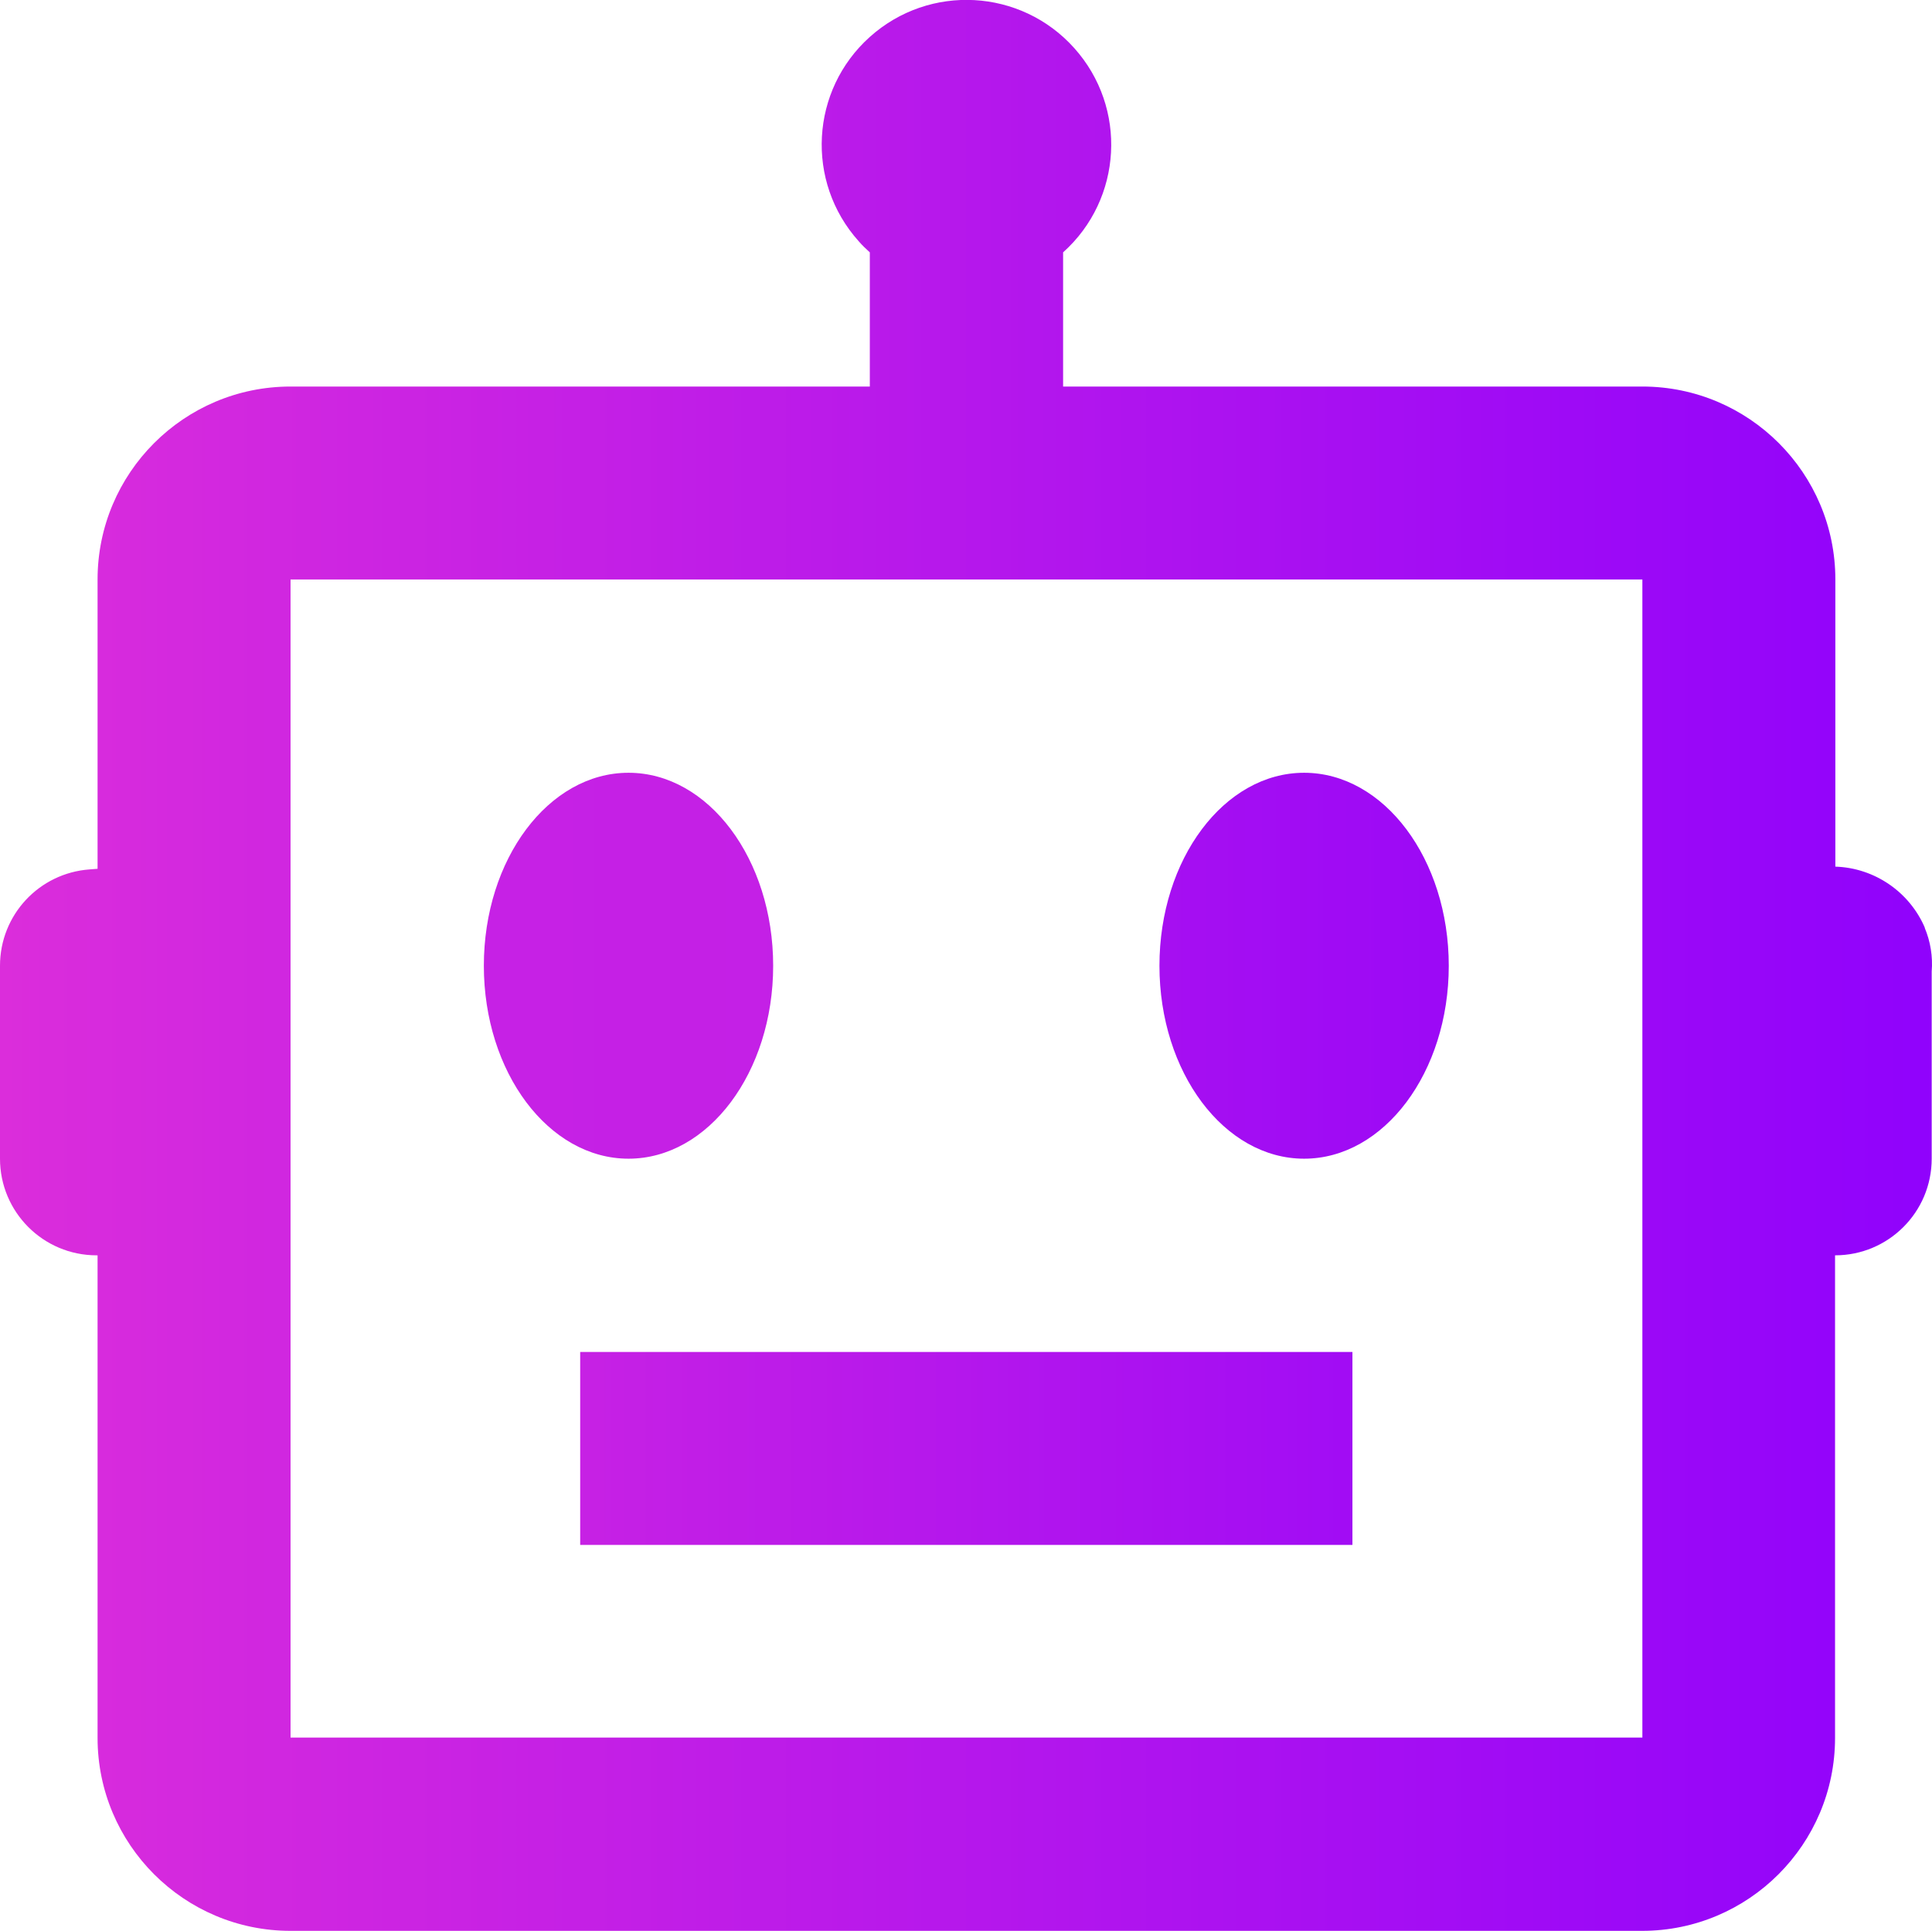
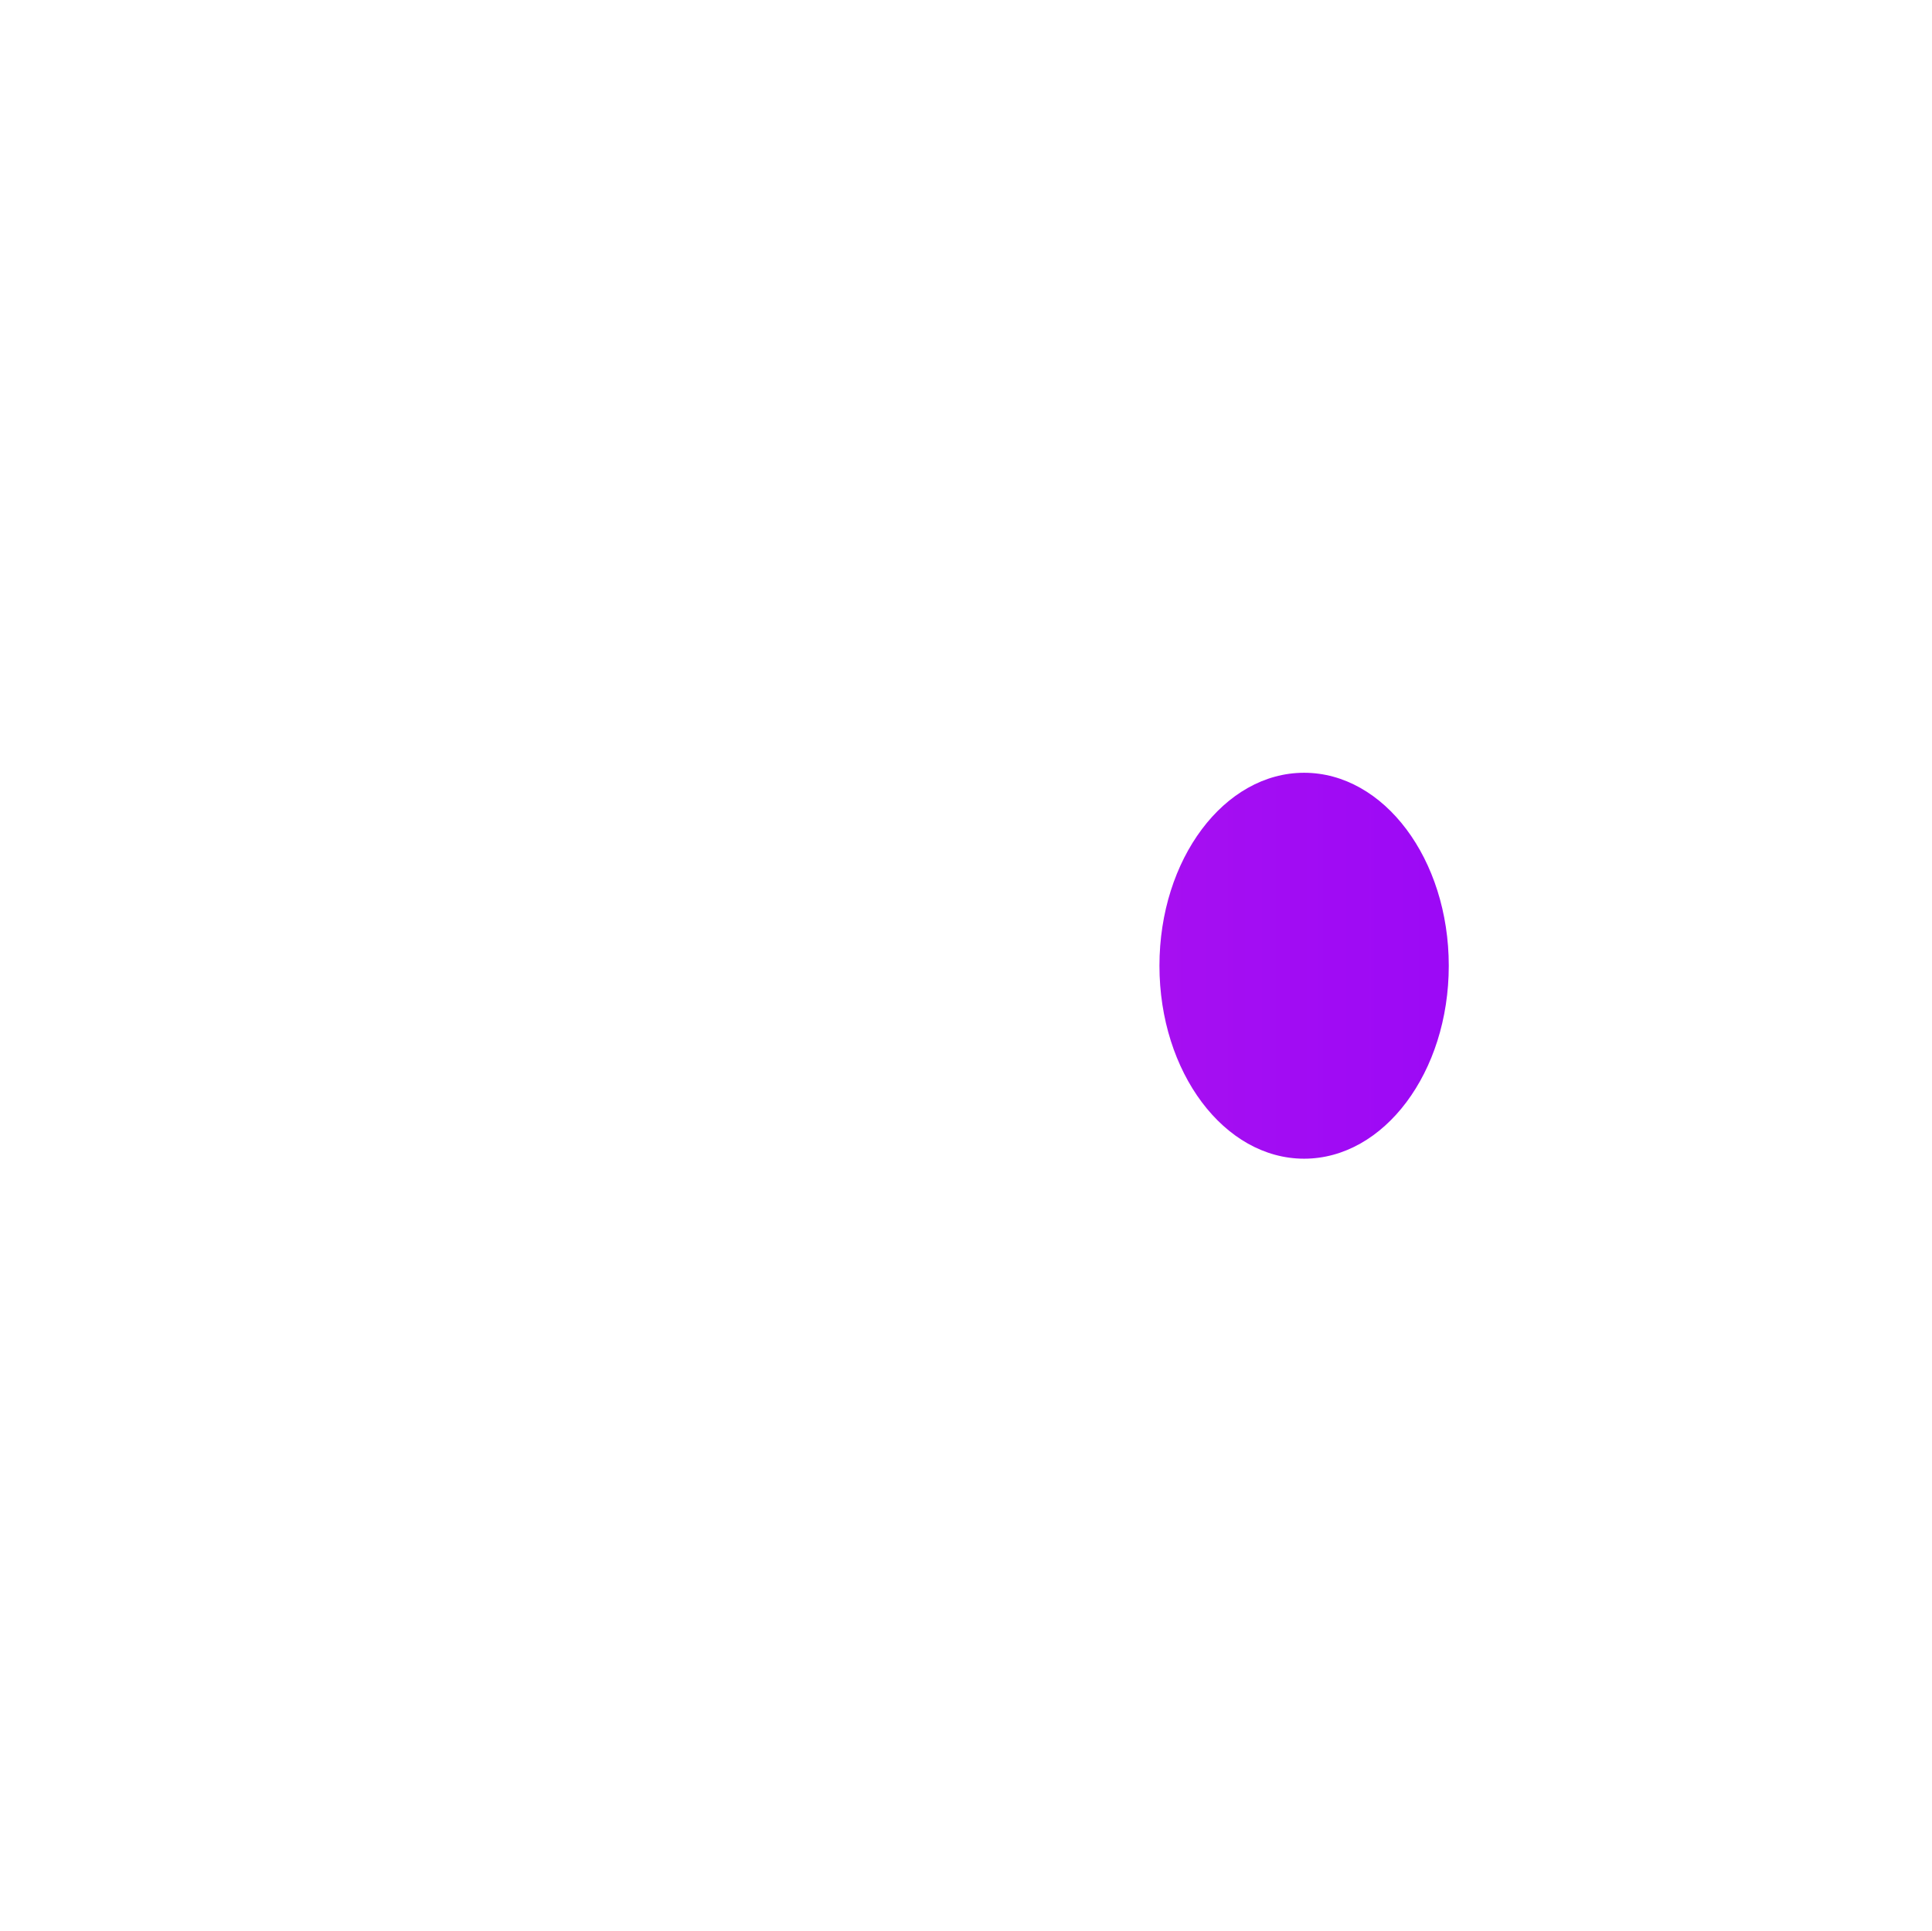
<svg xmlns="http://www.w3.org/2000/svg" id="Layer_2" data-name="Layer 2" viewBox="0 0 62.77 62.75">
  <defs>
    <style>      .cls-1 {        fill: url(#linear-gradient);      }      .cls-1, .cls-2, .cls-3, .cls-4 {        stroke-width: 0px;      }      .cls-2 {        fill: url(#linear-gradient-2);      }      .cls-3 {        fill: url(#linear-gradient-3);      }      .cls-4 {        fill: url(#linear-gradient-4);      }    </style>
    <linearGradient id="linear-gradient" x1="0" y1="31.37" x2="62.77" y2="31.37" gradientUnits="userSpaceOnUse">
      <stop offset="0" stop-color="#db2ddb" />
      <stop offset="1" stop-color="#9002fc" />
    </linearGradient>
    <linearGradient id="linear-gradient-2" x1="4.38" y1="31.38" x2="58.1" y2="31.38" gradientUnits="userSpaceOnUse">
      <stop offset="0" stop-color="#ca23e3" />
      <stop offset="1" stop-color="#b91aea" />
    </linearGradient>
    <linearGradient id="linear-gradient-3" x1="1.23" y1="31.38" x2="64.07" y2="31.38" gradientUnits="userSpaceOnUse">
      <stop offset="0" stop-color="#db2ddb" />
      <stop offset=".09" stop-color="#d127df" />
      <stop offset=".48" stop-color="#ad13ee" />
      <stop offset=".8" stop-color="#9706f8" />
      <stop offset="1" stop-color="#9002fc" />
    </linearGradient>
    <linearGradient id="linear-gradient-4" x1="5.15" y1="47.06" x2="55.64" y2="47.06" gradientUnits="userSpaceOnUse">
      <stop offset="0" stop-color="#db2ddb" />
      <stop offset="1" stop-color="#9002fc" />
    </linearGradient>
  </defs>
  <g id="Layer_1-2" data-name="Layer 1">
-     <path id="Path_250" data-name="Path 250" class="cls-1" d="M62.54,30.15c-.5-1.17-1.64-1.95-2.91-1.99v-9.33c0-3.46-2.81-6.27-6.27-6.27h-18.82v-4.36c1.93-1.73,2.1-4.7.36-6.64-1.73-1.93-4.7-2.1-6.64-.36-1.93,1.73-2.1,4.7-.36,6.64.11.13.24.25.36.36v4.36H9.44c-3.46,0-6.27,2.81-6.27,6.27v9.4l-.26.02c-1.64.12-2.91,1.48-2.91,3.13v6.27c0,1.73,1.4,3.14,3.14,3.14h.03v15.68c0,3.46,2.81,6.27,6.27,6.27h43.91c3.46,0,6.27-2.81,6.27-6.27v-15.68c1.73,0,3.14-1.4,3.14-3.14h0v-6.08c.04-.49-.04-.98-.23-1.43ZM9.44,56.47V18.83h43.92v12.53h0v25.1H9.44Z" />
-     <ellipse id="Ellipse_23" data-name="Ellipse 23" class="cls-2" cx="20.42" cy="31.38" rx="4.7" ry="6.27" />
    <ellipse id="Ellipse_24" data-name="Ellipse 24" class="cls-3" cx="42.37" cy="31.38" rx="4.7" ry="6.27" />
-     <path id="Path_251" data-name="Path 251" class="cls-4" d="M18.85,43.93h25.09v6.27h-25.09v-6.27Z" />
  </g>
</svg>